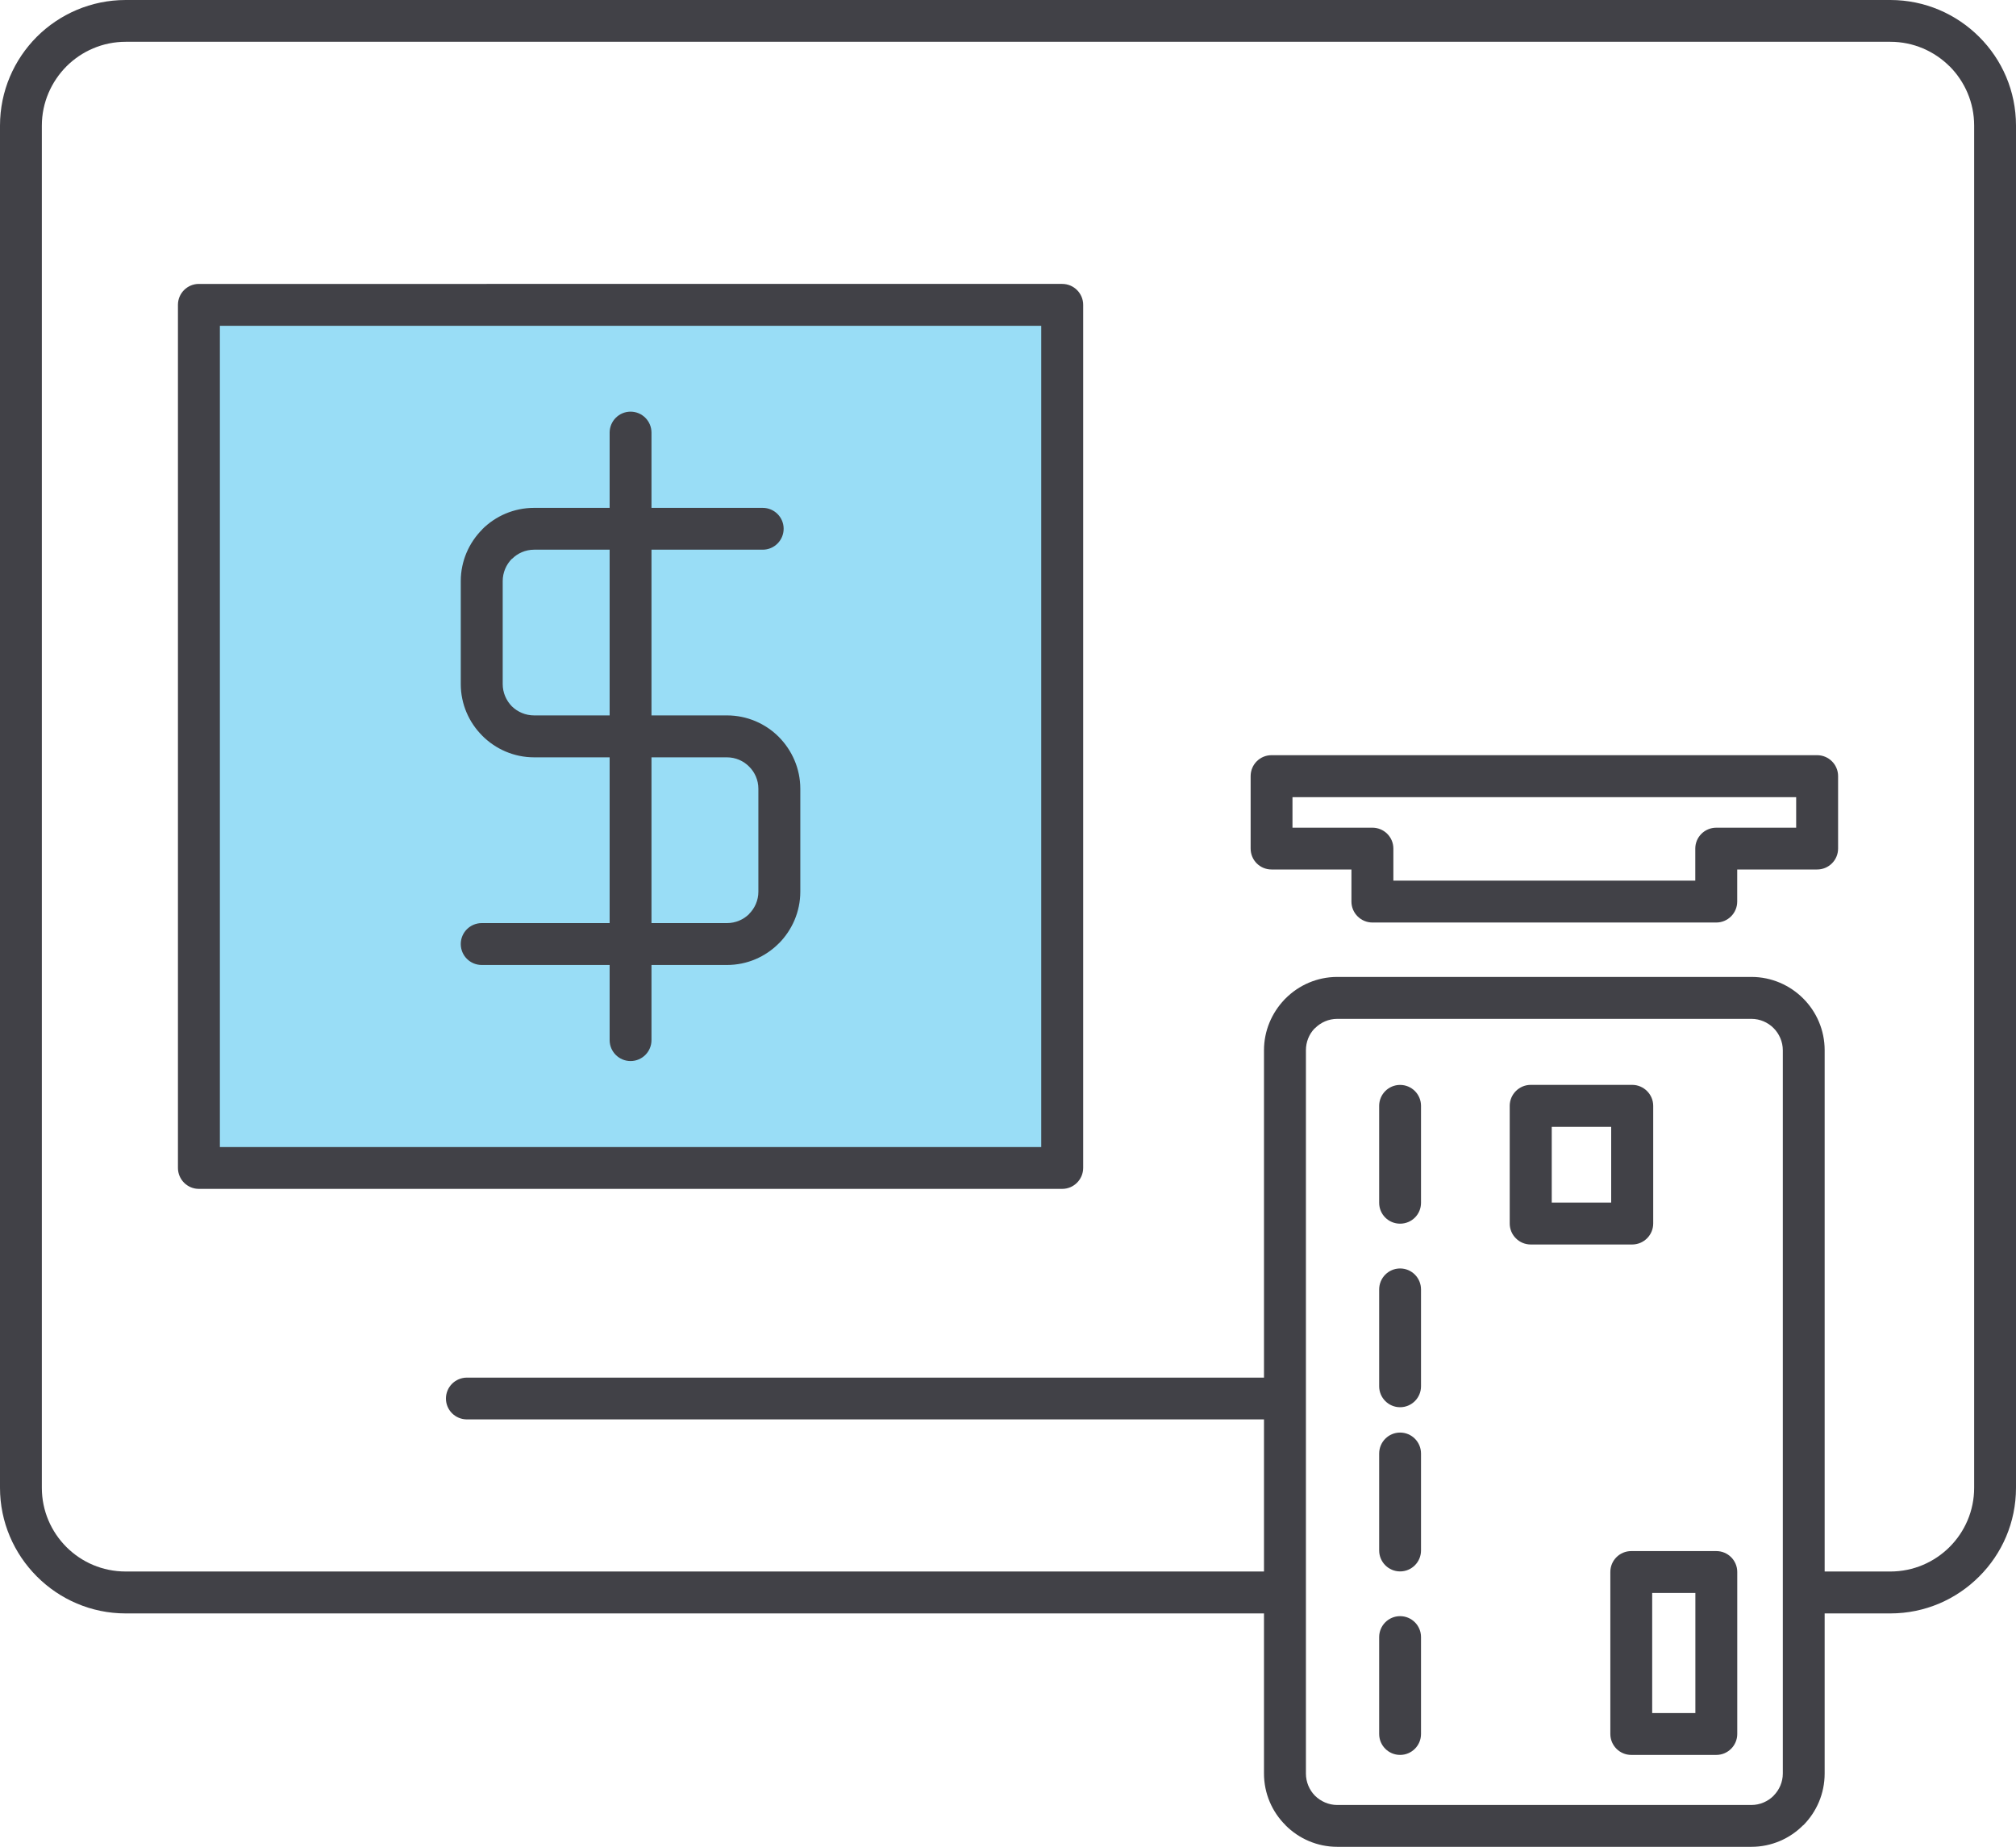
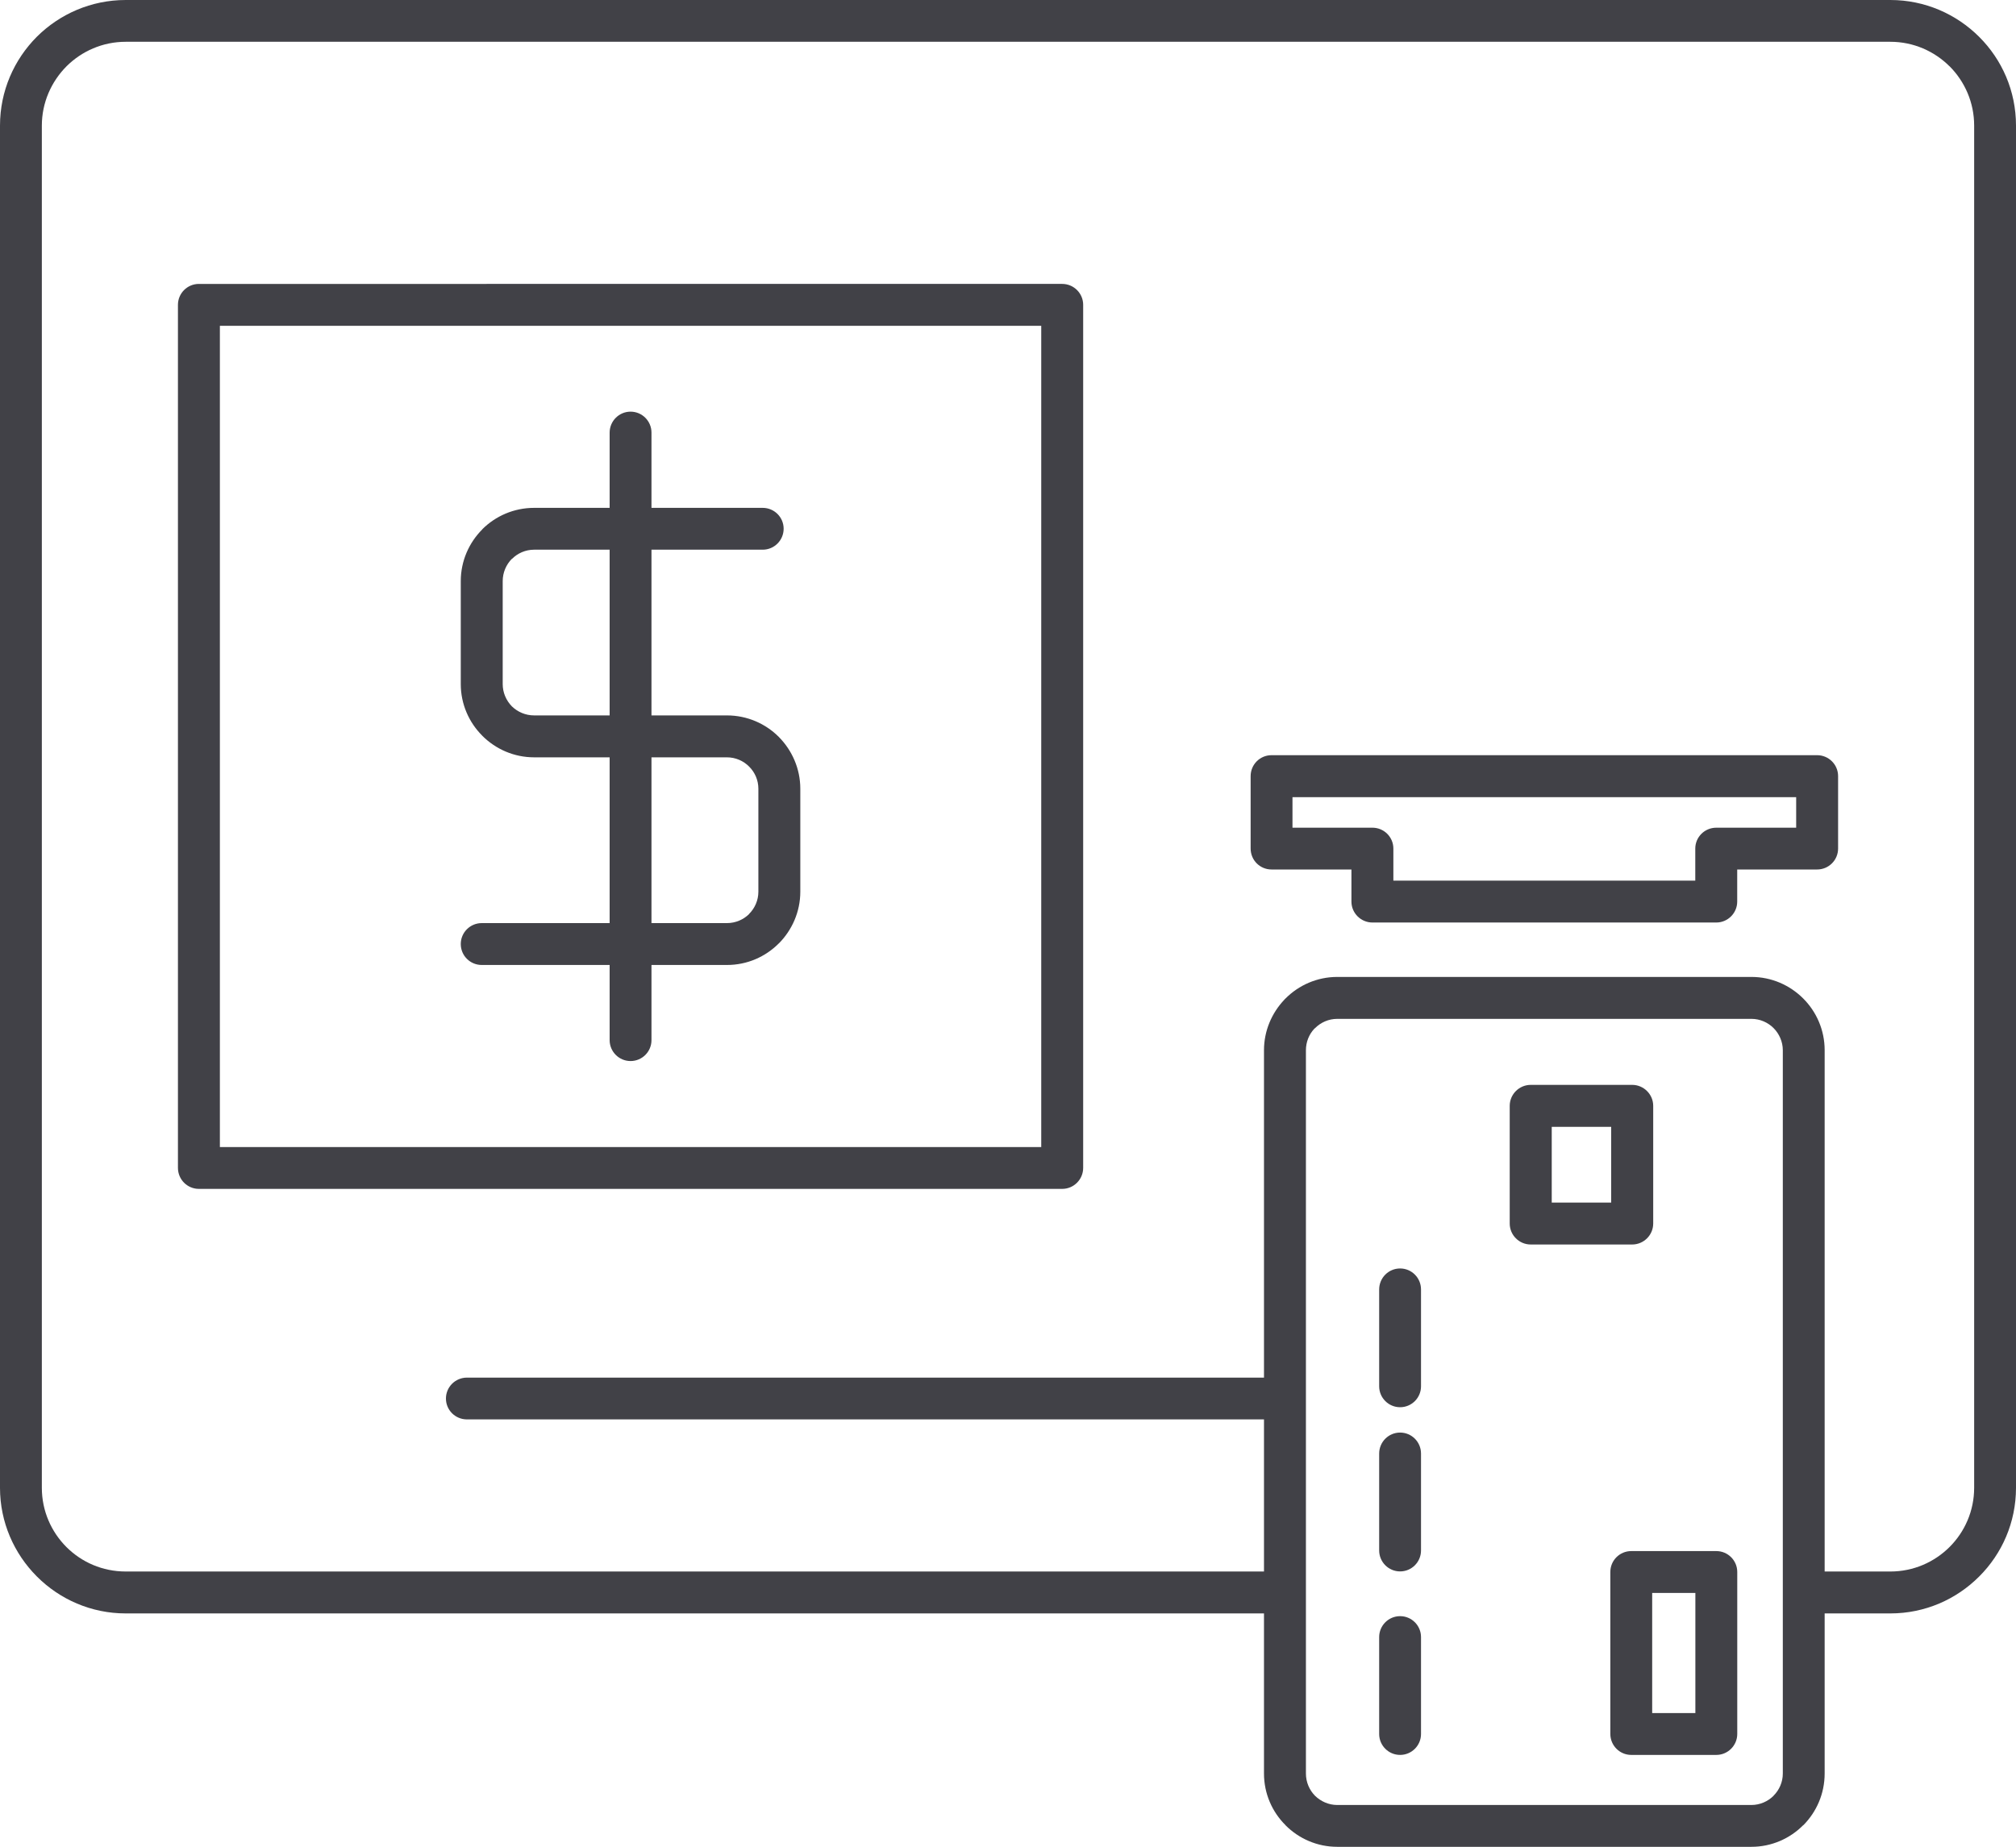
<svg xmlns="http://www.w3.org/2000/svg" version="1.1" id="Layer_1" x="0px" y="0px" viewBox="0 0 45 41.234" style="enable-background:new 0 0 45 41.234;" xml:space="preserve">
  <style type="text/css">
	.st0{opacity:0.4;}
	.st1{fill:#00ABE8;}
	.st2{fill:#414147;}
</style>
  <g>
    <g>
      <g>
        <g class="st0">
          <g>
-             <rect x="4.615" y="6.648" class="st1" width="18.973" height="19.458" />
-           </g>
+             </g>
        </g>
        <path class="st2" d="M23.242,25.61H4.908V7.274h18.334V25.61z M4.439,6.339c-0.258,0-0.467,0.21-0.467,0.467v19.269     c0,0.259,0.209,0.469,0.467,0.469h19.271c0.258,0,0.468-0.21,0.468-0.469V6.806c0-0.257-0.21-0.467-0.468-0.467H4.439z" />
        <path class="st2" d="M37.843,38.248h-0.964v-2.683h0.964V38.248z M36.412,34.631c-0.258,0-0.467,0.208-0.467,0.467v3.616     c0,0.258,0.209,0.468,0.467,0.468h1.899c0.257,0,0.467-0.21,0.467-0.468v-3.616c0-0.259-0.21-0.467-0.467-0.467H36.412z" />
        <path class="st2" d="M11.923,15.973c-0.194,0-0.369-0.078-0.498-0.203c-0.125-0.129-0.204-0.304-0.204-0.497v-2.298     c0-0.195,0.079-0.37,0.204-0.498l0.003,0.002c0.126-0.127,0.301-0.206,0.495-0.206h1.685v3.7H11.923z M14.542,16.909h1.684     c0.193,0,0.37,0.079,0.496,0.207c0.127,0.126,0.206,0.301,0.206,0.494v2.299c0,0.192-0.079,0.368-0.206,0.495v0.003     c-0.126,0.125-0.303,0.203-0.496,0.203h-1.684V16.909z M10.754,20.61c-0.26,0-0.469,0.21-0.469,0.467     c0,0.26,0.209,0.468,0.469,0.468h2.854v1.678c0,0.257,0.209,0.467,0.467,0.467c0.259,0,0.467-0.21,0.467-0.467v-1.678h1.684     c0.451,0,0.859-0.182,1.156-0.48v-0.002l0.002,0.002c0.294-0.296,0.48-0.706,0.48-1.156v-2.299c0-0.45-0.186-0.86-0.48-1.157     c-0.295-0.296-0.706-0.48-1.158-0.48h-1.684v-3.7h2.482c0.259,0,0.468-0.21,0.468-0.468c0-0.257-0.209-0.466-0.468-0.466h-2.482     v-1.68c0-0.257-0.208-0.468-0.467-0.468c-0.258,0-0.467,0.211-0.467,0.468v1.68h-1.685c-0.451,0-0.861,0.182-1.158,0.478     l0.002,0.001l-0.002,0.002c-0.296,0.296-0.48,0.706-0.48,1.155v2.298c0,0.449,0.184,0.858,0.48,1.153l0.002,0.003     c0.298,0.297,0.706,0.48,1.156,0.48h1.685v3.701H10.754z" />
        <path class="st2" d="M40.093,18.48h-1.783c-0.26,0-0.469,0.209-0.469,0.466v0.716h-6.739v-0.716     c0-0.257-0.209-0.466-0.467-0.466h-1.785v-0.682h1.785h7.675h1.783V18.48z M38.31,16.861h-7.675h-2.252     c-0.26,0-0.467,0.209-0.467,0.468v1.616c0,0.26,0.207,0.468,0.467,0.468h1.783v0.717c0,0.257,0.211,0.467,0.469,0.467h7.675     c0.257,0,0.467-0.21,0.467-0.467v-0.717h1.784c0.258,0,0.468-0.208,0.468-0.468v-1.616c0-0.259-0.21-0.468-0.468-0.468H38.31z" />
        <path class="st2" d="M44.066,33.218c0,0.514-0.209,0.983-0.549,1.322c-0.339,0.338-0.806,0.547-1.322,0.547h-1.466V23.449     c0-0.449-0.182-0.859-0.478-1.155c-0.298-0.298-0.706-0.482-1.157-0.482H29.85c-0.45,0-0.86,0.184-1.156,0.482     c-0.009,0.009-0.021,0.018-0.028,0.029c-0.279,0.295-0.452,0.692-0.452,1.126v7.309H10.423c-0.259,0-0.469,0.209-0.469,0.467     c0,0.259,0.21,0.466,0.469,0.466h17.791v3.396H2.806c-0.517,0-0.983-0.207-1.322-0.545L1.482,34.54     c-0.338-0.339-0.548-0.806-0.548-1.322V2.805c0-0.515,0.212-0.983,0.55-1.324c0.339-0.338,0.807-0.548,1.322-0.548h39.389     c0.516,0,0.983,0.21,1.322,0.548h0.002c0.338,0.341,0.547,0.807,0.547,1.324V33.218z M39.795,35.556v4.041     c0,0.193-0.08,0.369-0.206,0.495v0.002c-0.125,0.125-0.302,0.206-0.495,0.206H29.85c-0.193,0-0.369-0.081-0.497-0.206     c-0.126-0.128-0.203-0.304-0.203-0.497v-4.041v-4.331v-7.776c0-0.184,0.069-0.353,0.185-0.478l0.02-0.017     c0.128-0.127,0.302-0.206,0.495-0.206h9.244c0.191,0,0.368,0.079,0.495,0.206c0.126,0.127,0.206,0.304,0.206,0.495V35.556z      M44.178,0.823l-0.002-0.002C43.667,0.314,42.967,0,42.195,0H2.806C2.033,0,1.331,0.314,0.822,0.821C0.315,1.33,0,2.031,0,2.805     v30.413c0,0.768,0.313,1.467,0.819,1.976l0.003,0.004l0.002,0.001c0.509,0.51,1.211,0.824,1.982,0.824h25.408v3.574     c0,0.449,0.183,0.859,0.48,1.153l0.002,0.004c0.295,0.296,0.704,0.48,1.154,0.48h9.244c0.449,0,0.859-0.184,1.153-0.48     l0.002-0.002l0.002,0.002c0.296-0.298,0.478-0.706,0.478-1.157v-3.574h1.466c0.774,0,1.474-0.314,1.983-0.824     C44.687,34.692,45,33.991,45,33.218V2.805C45,2.031,44.687,1.33,44.178,0.823" />
        <path class="st2" d="M30.785,32.454v2.163c0,0.258,0.209,0.468,0.467,0.468c0.259,0,0.467-0.21,0.467-0.468v-2.163     c0-0.259-0.208-0.469-0.467-0.469C30.994,31.985,30.785,32.195,30.785,32.454" />
        <path class="st2" d="M30.785,36.551v2.164c0,0.257,0.209,0.467,0.467,0.467c0.259,0,0.467-0.21,0.467-0.467v-2.164     c0-0.257-0.208-0.467-0.467-0.467C30.994,36.084,30.785,36.294,30.785,36.551" />
        <path class="st2" d="M30.785,28.79v2.162c0,0.257,0.209,0.467,0.467,0.467c0.259,0,0.467-0.21,0.467-0.467v-2.162     c0-0.259-0.208-0.469-0.467-0.469C30.994,28.321,30.785,28.531,30.785,28.79" />
        <path class="st2" d="M35.964,26.85h-1.327v-1.691h1.327V26.85z M36.902,27.317v-2.627c0-0.257-0.212-0.468-0.469-0.468     h-2.265c-0.258,0-0.469,0.211-0.469,0.468v2.627c0,0.259,0.211,0.469,0.469,0.469h2.265     C36.69,27.786,36.902,27.576,36.902,27.317" />
-         <path class="st2" d="M30.785,24.69v2.165c0,0.259,0.209,0.466,0.467,0.466c0.259,0,0.467-0.207,0.467-0.466v-2.165     c0-0.257-0.208-0.467-0.467-0.467C30.994,24.223,30.785,24.433,30.785,24.69" />
      </g>
    </g>
  </g>
</svg>